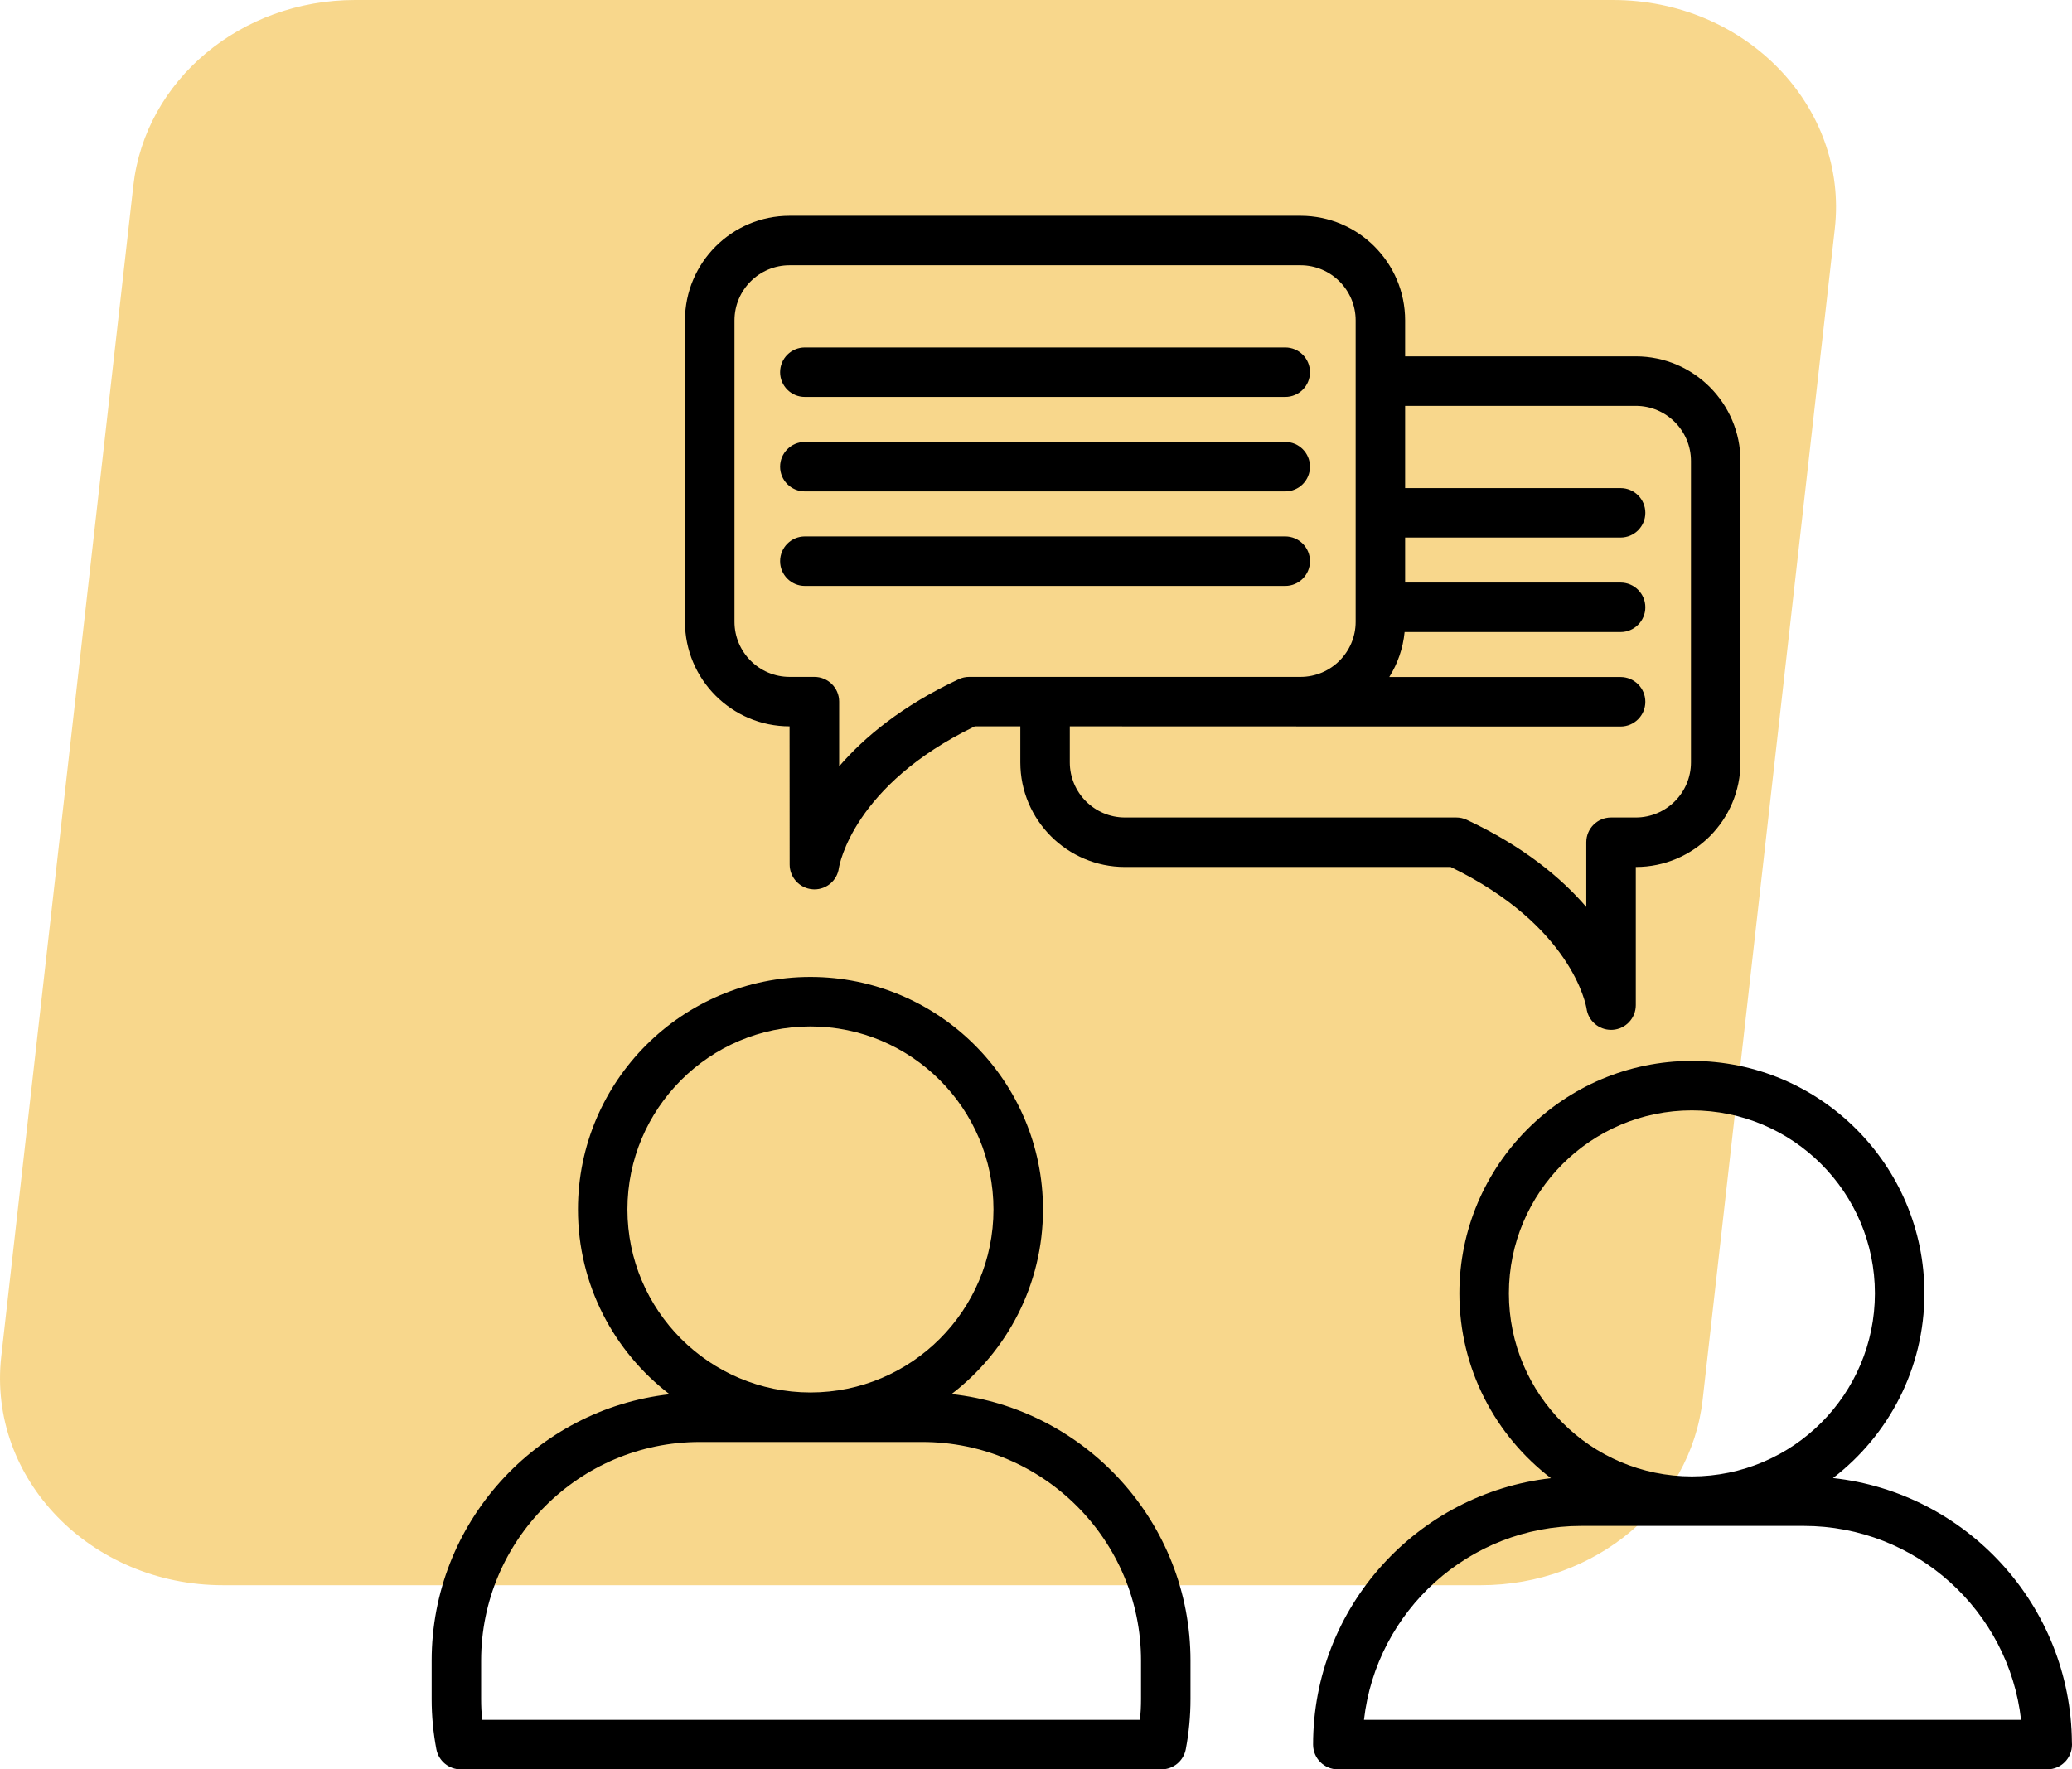
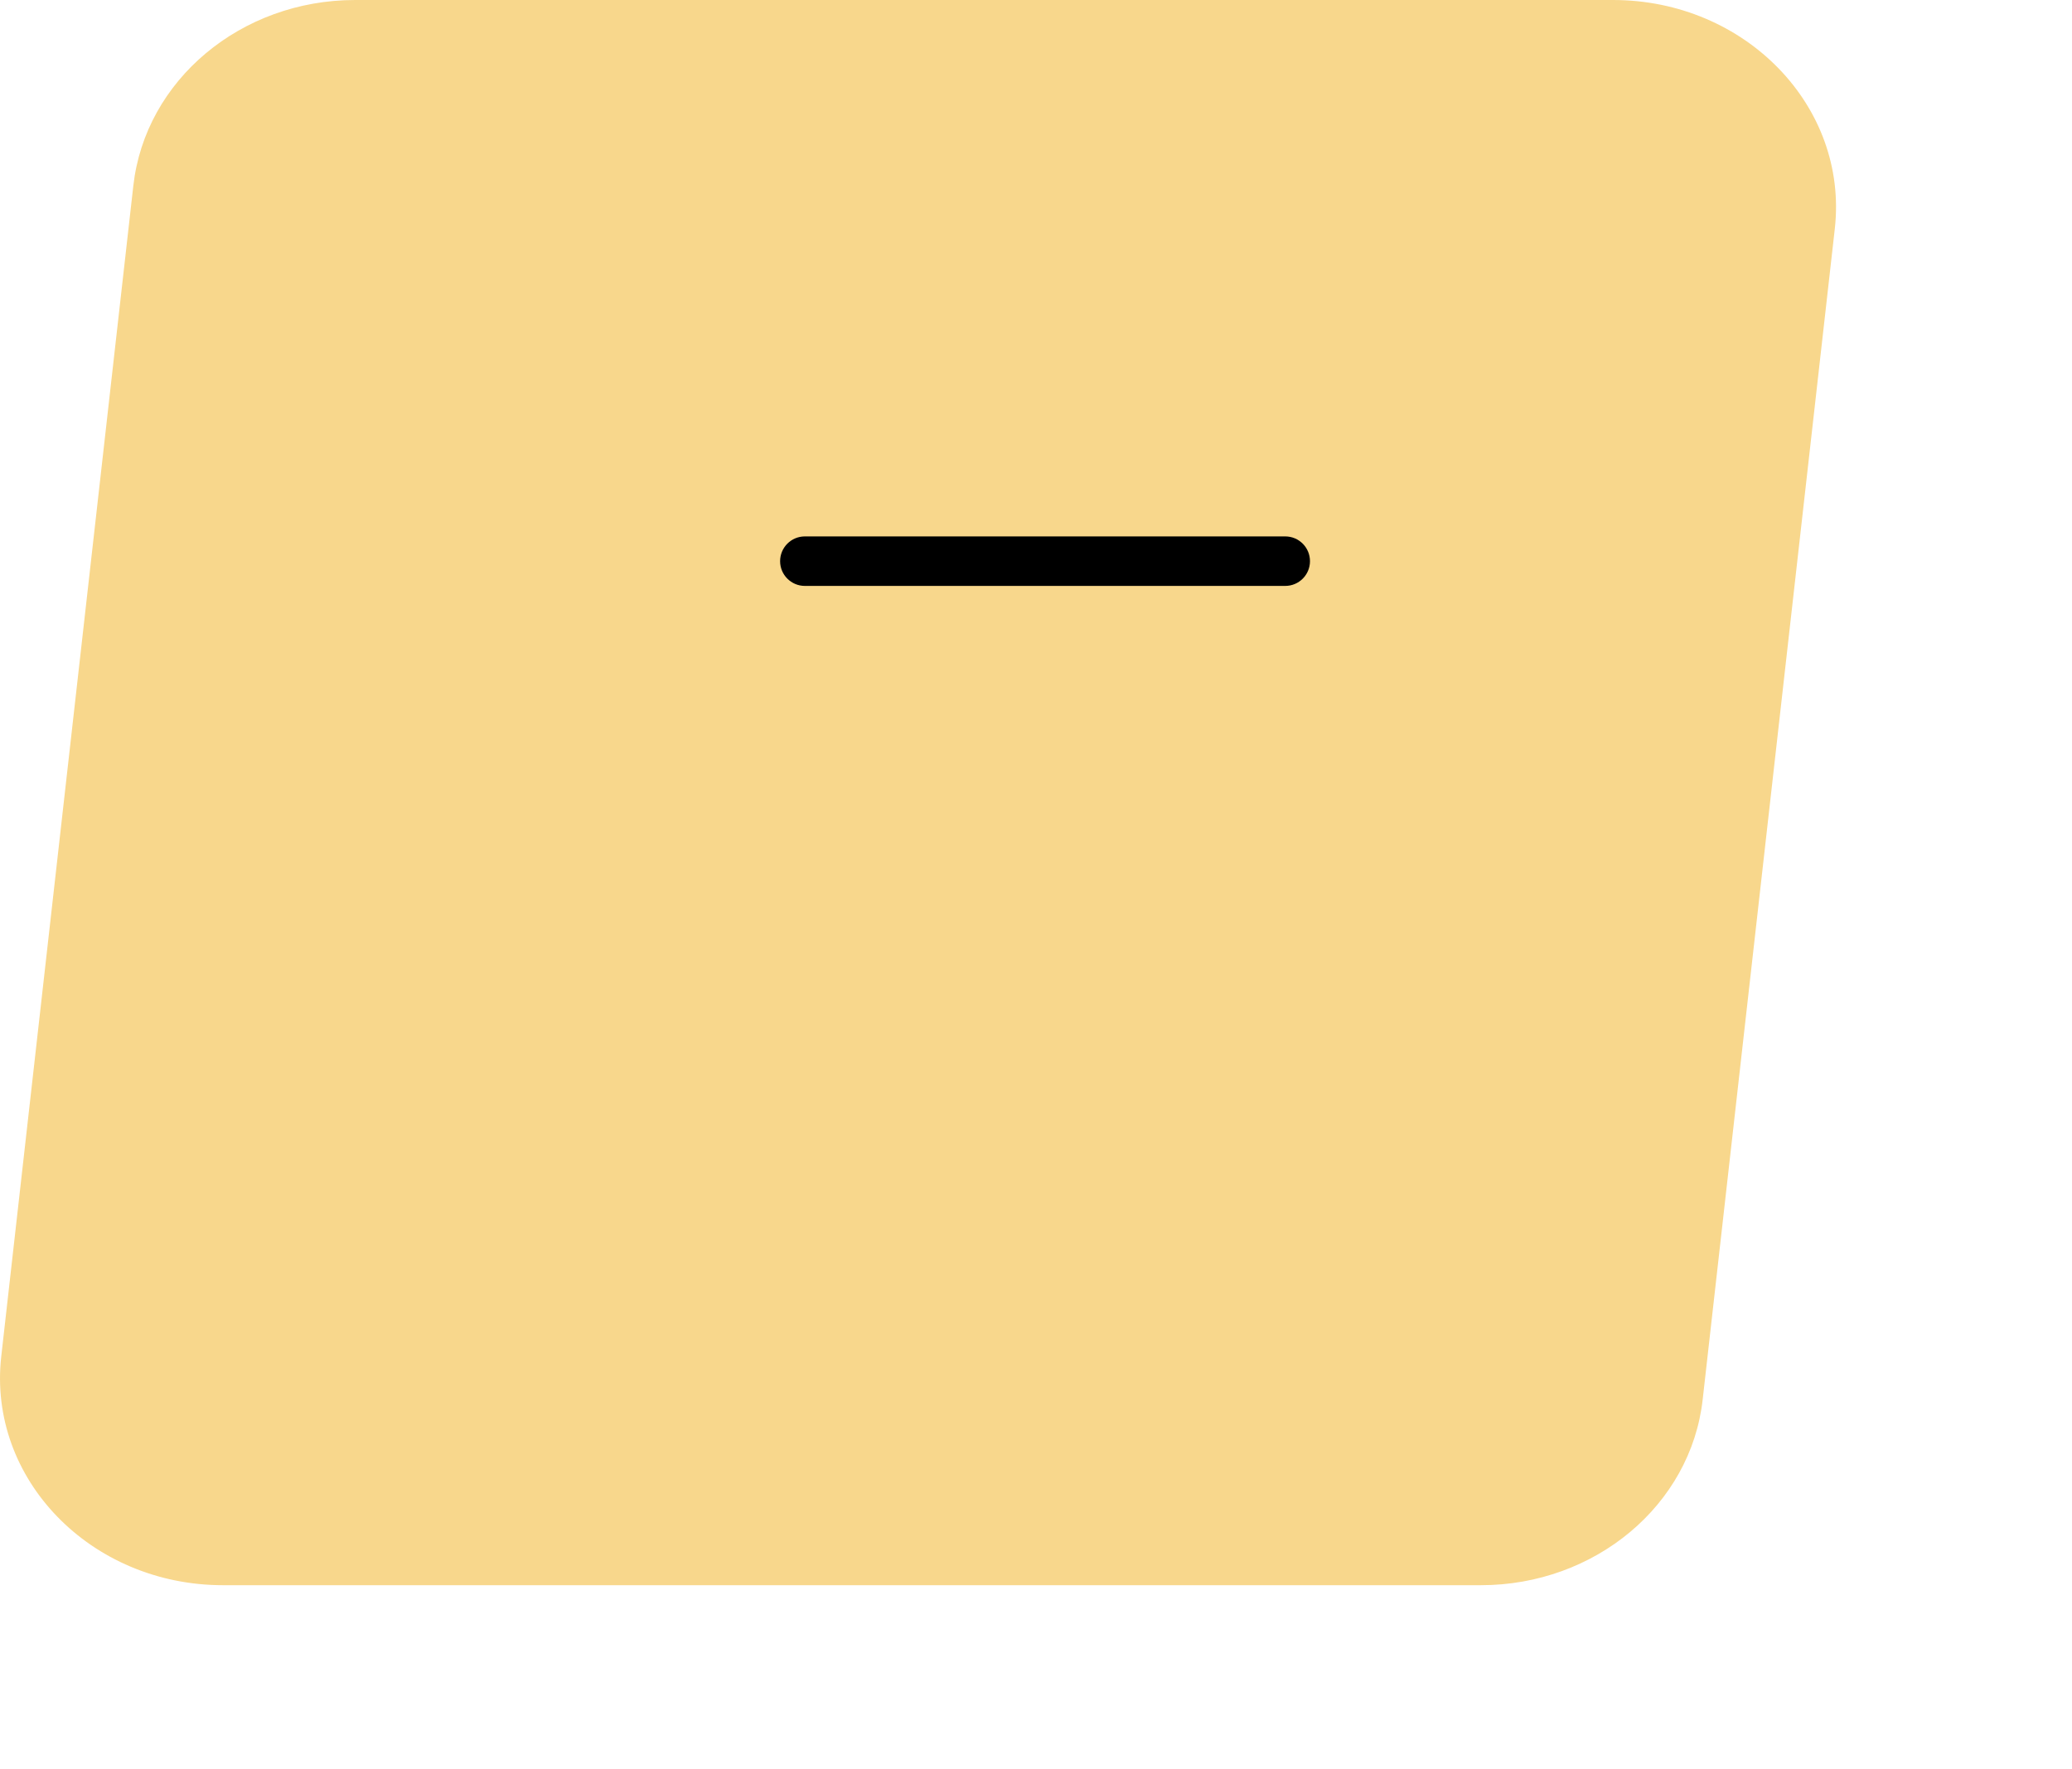
<svg xmlns="http://www.w3.org/2000/svg" width="48" height="41" viewBox="0 0 48 41" fill="none">
  <path d="M5.167 36.733H34.306C36.951 36.733 39.169 34.877 39.444 32.433L42.505 5.302C42.824 2.467 40.433 0 37.366 0H8.227C5.582 0 3.365 1.856 3.089 4.301L0.029 31.432C-0.291 34.266 2.1 36.733 5.167 36.733Z" fill="#F8D78C" />
-   <path d="M22.043 32.304C23.33 31.319 24.162 29.768 24.162 28.026C24.162 25.055 21.745 22.638 18.775 22.638C15.805 22.638 13.389 25.055 13.389 28.026C13.389 29.77 14.222 31.322 15.511 32.308C12.415 32.658 10 35.292 10 38.481V39.373C10 39.763 10.037 40.154 10.109 40.534C10.161 40.804 10.397 41 10.672 41H26.907C27.182 41 27.418 40.804 27.47 40.534C27.542 40.154 27.579 39.763 27.579 39.373V38.481C27.579 35.284 25.152 32.643 22.043 32.304ZM14.535 28.026C14.535 25.688 16.437 23.785 18.775 23.785C21.113 23.785 23.015 25.688 23.015 28.026C23.015 30.364 21.113 32.267 18.775 32.267C16.437 32.267 14.535 30.364 14.535 28.026ZM26.433 39.373C26.433 39.534 26.425 39.694 26.41 39.853H11.169C11.154 39.694 11.146 39.534 11.146 39.373V38.481C11.146 35.687 13.419 33.414 16.213 33.414H21.366C24.16 33.414 26.433 35.687 26.433 38.481L26.433 39.373Z" fill="black" />
-   <path d="M47.998 40.381C47.975 37.203 45.556 34.587 42.463 34.25C43.749 33.264 44.581 31.713 44.581 29.971C44.581 27 42.164 24.584 39.194 24.584C36.224 24.584 33.808 27 33.808 29.971C33.808 31.715 34.641 33.268 35.93 34.253C32.834 34.603 30.419 37.237 30.419 40.427C30.419 40.743 30.676 41 30.992 41H47.425C47.426 41 47.426 41 47.427 41C47.743 41 48 40.743 48 40.427C48 40.411 47.999 40.396 47.998 40.381ZM34.955 29.971C34.955 27.633 36.856 25.73 39.194 25.73C41.532 25.73 43.434 27.633 43.434 29.971C43.434 32.309 41.532 34.212 39.194 34.212C36.856 34.212 34.955 32.31 34.955 29.971ZM31.598 39.853C31.884 37.328 34.032 35.359 36.632 35.359H41.785C44.385 35.359 46.534 37.328 46.82 39.853H31.598Z" fill="black" />
-   <path d="M18.645 9.198H29.774C30.091 9.198 30.347 8.942 30.347 8.625C30.347 8.308 30.091 8.052 29.774 8.052H18.645C18.329 8.052 18.072 8.308 18.072 8.625C18.072 8.942 18.329 9.198 18.645 9.198Z" fill="black" />
-   <path d="M18.645 11.387H29.774C30.091 11.387 30.347 11.131 30.347 10.814C30.347 10.498 30.091 10.241 29.774 10.241H18.645C18.329 10.241 18.072 10.498 18.072 10.814C18.072 11.131 18.329 11.387 18.645 11.387Z" fill="black" />
  <path d="M18.645 13.577H29.774C30.091 13.577 30.347 13.32 30.347 13.004C30.347 12.687 30.091 12.43 29.774 12.43H18.645C18.329 12.43 18.072 12.687 18.072 13.004C18.072 13.32 18.329 13.577 18.645 13.577Z" fill="black" />
-   <path d="M18.291 16.831L18.293 20.032C18.293 20.334 18.526 20.586 18.826 20.607C18.84 20.608 18.854 20.609 18.867 20.609C19.15 20.609 19.394 20.402 19.433 20.117C19.446 20.038 19.77 18.194 22.582 16.831H23.637V17.666C23.637 19.002 24.724 20.09 26.06 20.09H33.606C36.417 21.452 36.742 23.296 36.754 23.37C36.793 23.655 37.037 23.864 37.321 23.864C37.334 23.864 37.348 23.864 37.361 23.863C37.662 23.842 37.895 23.592 37.895 23.291V20.09H37.896C39.233 20.09 40.32 19.002 40.32 17.666V10.682C40.32 9.346 39.233 8.258 37.896 8.258H32.551V7.424C32.551 6.087 31.464 5 30.128 5H18.291C16.955 5 15.868 6.087 15.868 7.424V14.408C15.868 15.744 16.955 16.831 18.291 16.831ZM37.542 15.688H32.184C32.377 15.38 32.502 15.026 32.539 14.646H37.542C37.859 14.646 38.116 14.389 38.116 14.072C38.116 13.756 37.859 13.499 37.542 13.499H32.551V12.456H37.542C37.859 12.456 38.116 12.2 38.116 11.883C38.116 11.566 37.859 11.31 37.542 11.31H32.551V9.405H37.896C38.6 9.405 39.173 9.978 39.173 10.682V17.666C39.173 18.37 38.6 18.943 37.896 18.943H37.321C37.005 18.943 36.748 19.2 36.748 19.516V21.017C36.166 20.34 35.29 19.612 33.979 18.997C33.903 18.961 33.82 18.943 33.736 18.943H26.06C25.356 18.943 24.783 18.37 24.783 17.666V16.831L37.542 16.835C37.859 16.835 38.116 16.578 38.116 16.262C38.116 15.945 37.859 15.688 37.542 15.688ZM17.015 7.424C17.015 6.72 17.587 6.147 18.291 6.147H30.128C30.832 6.147 31.405 6.72 31.405 7.424V14.408C31.405 15.112 30.832 15.685 30.128 15.685H22.452C22.368 15.685 22.285 15.703 22.209 15.739C20.897 16.354 20.022 17.082 19.44 17.758V16.258C19.44 15.941 19.183 15.685 18.866 15.685H18.292C17.588 15.685 17.015 15.112 17.015 14.408L17.015 7.424Z" fill="black" />
</svg>